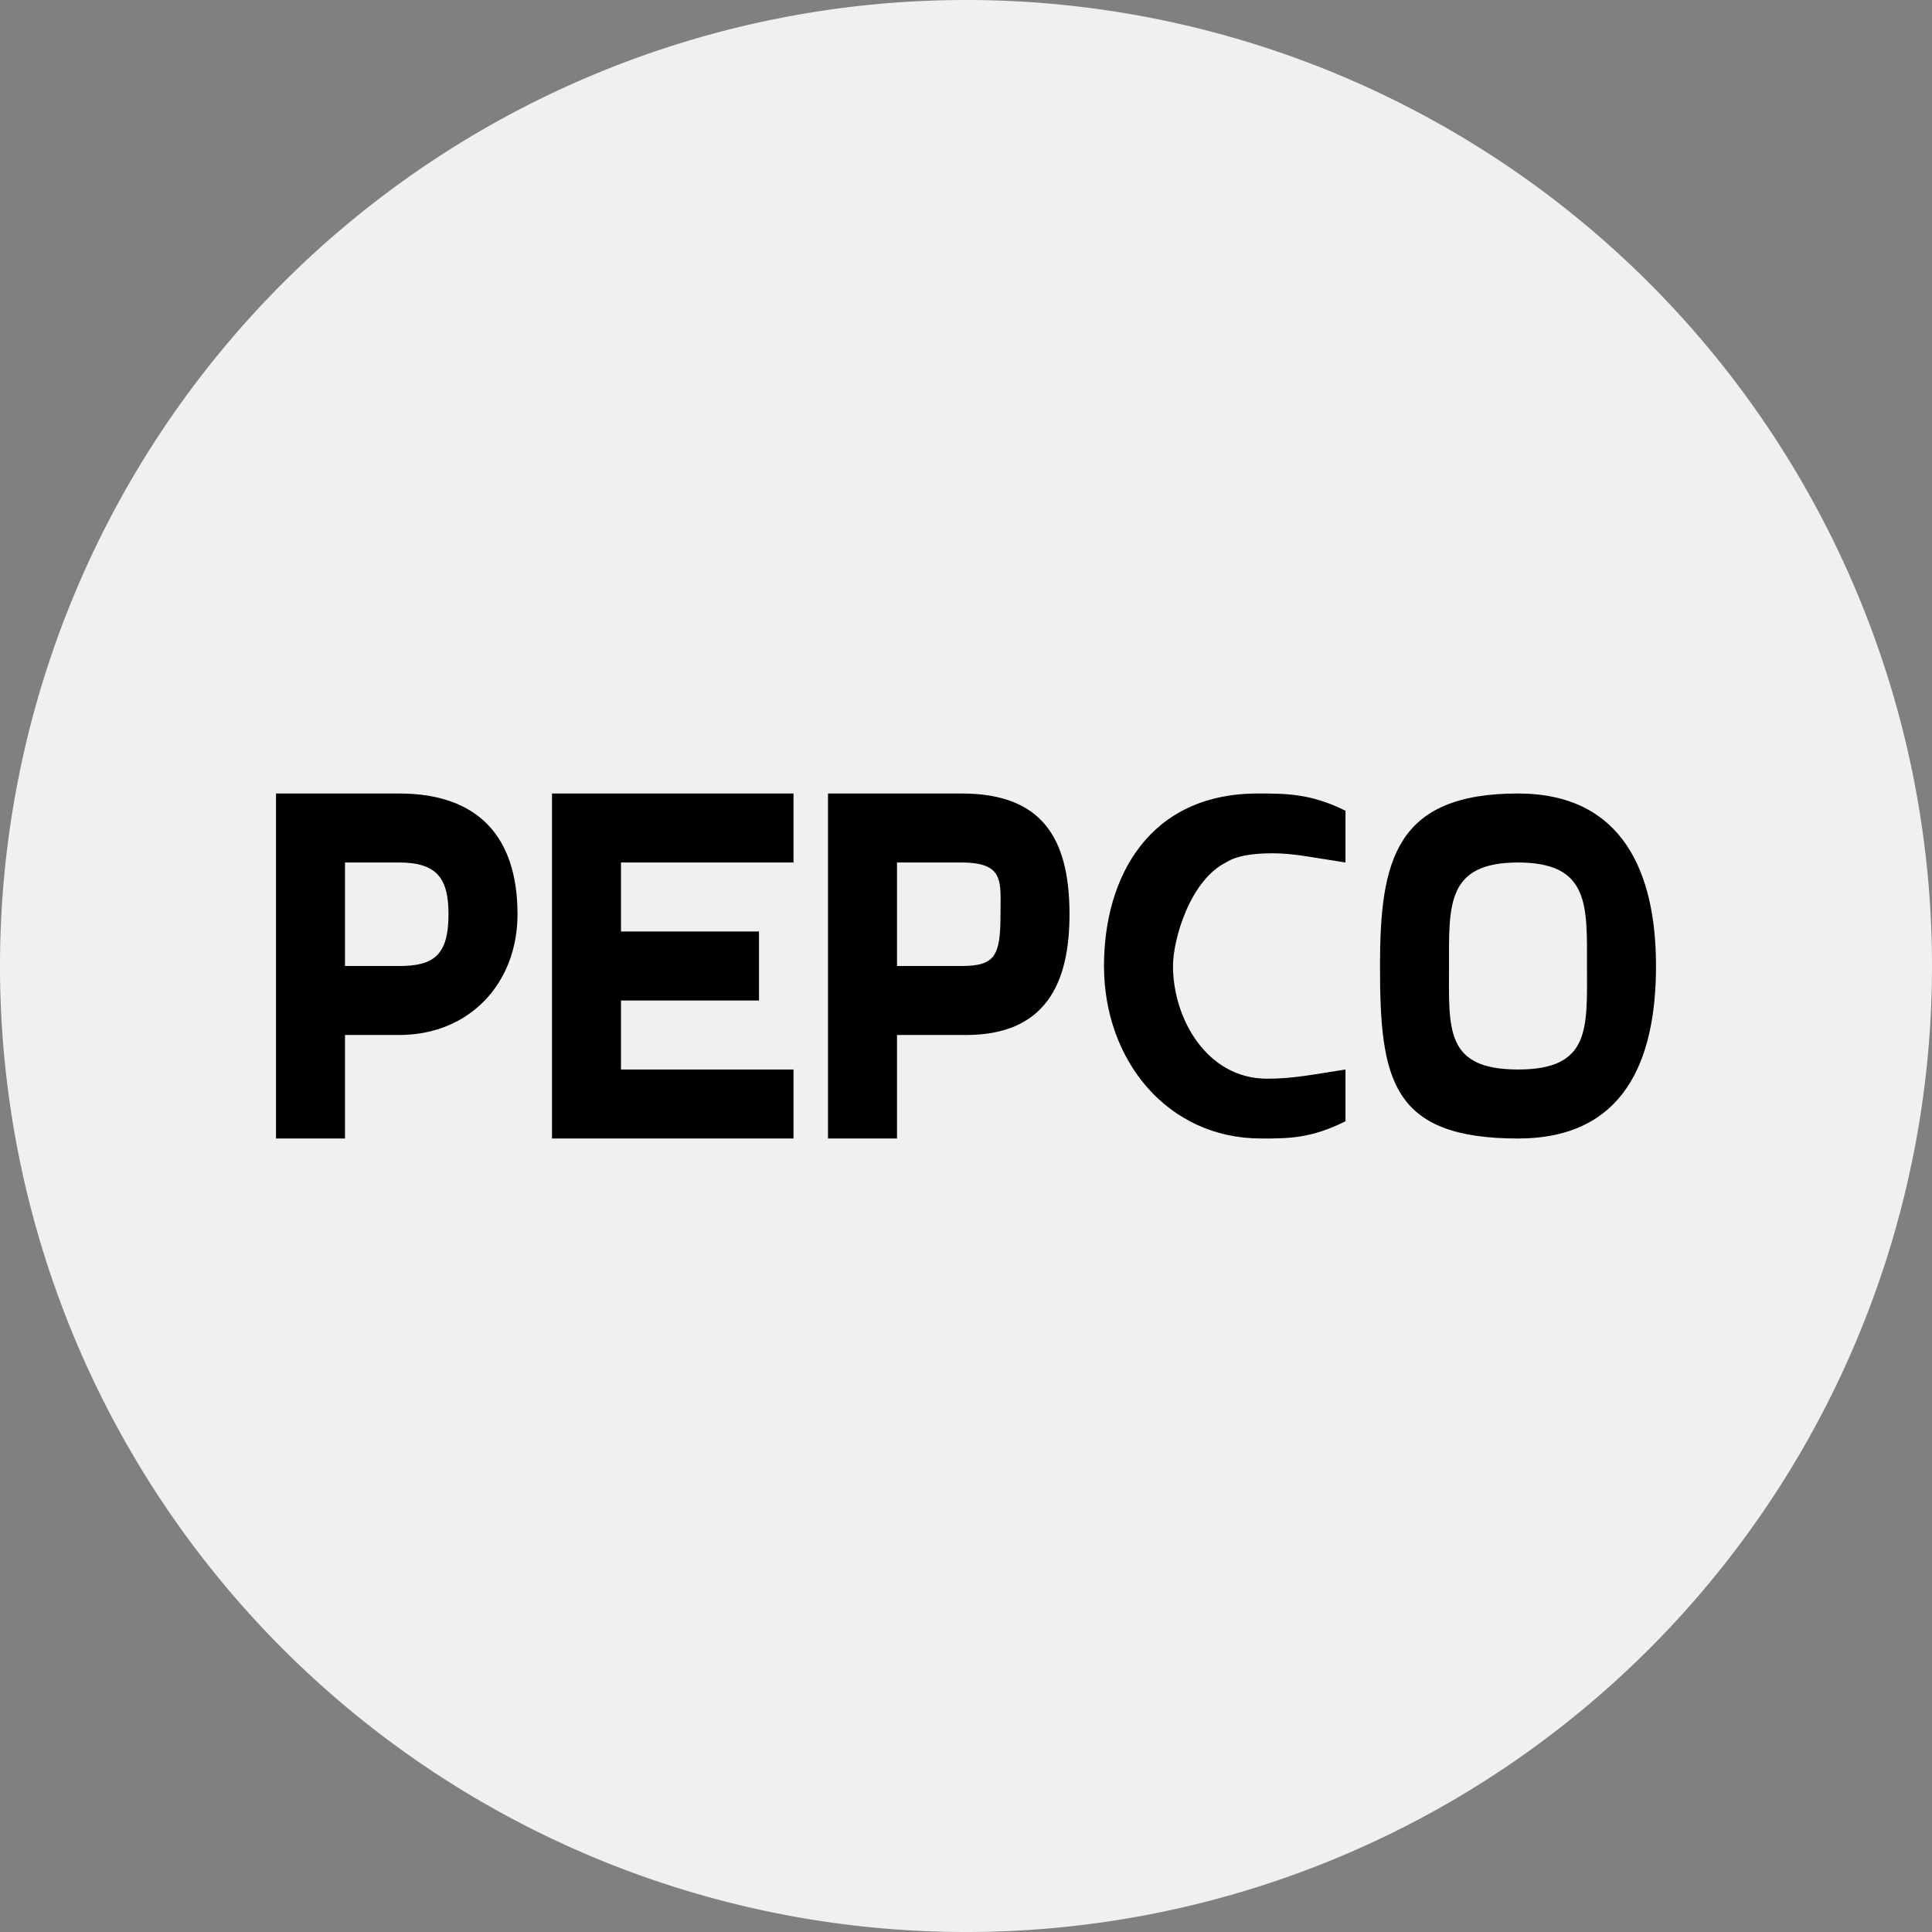
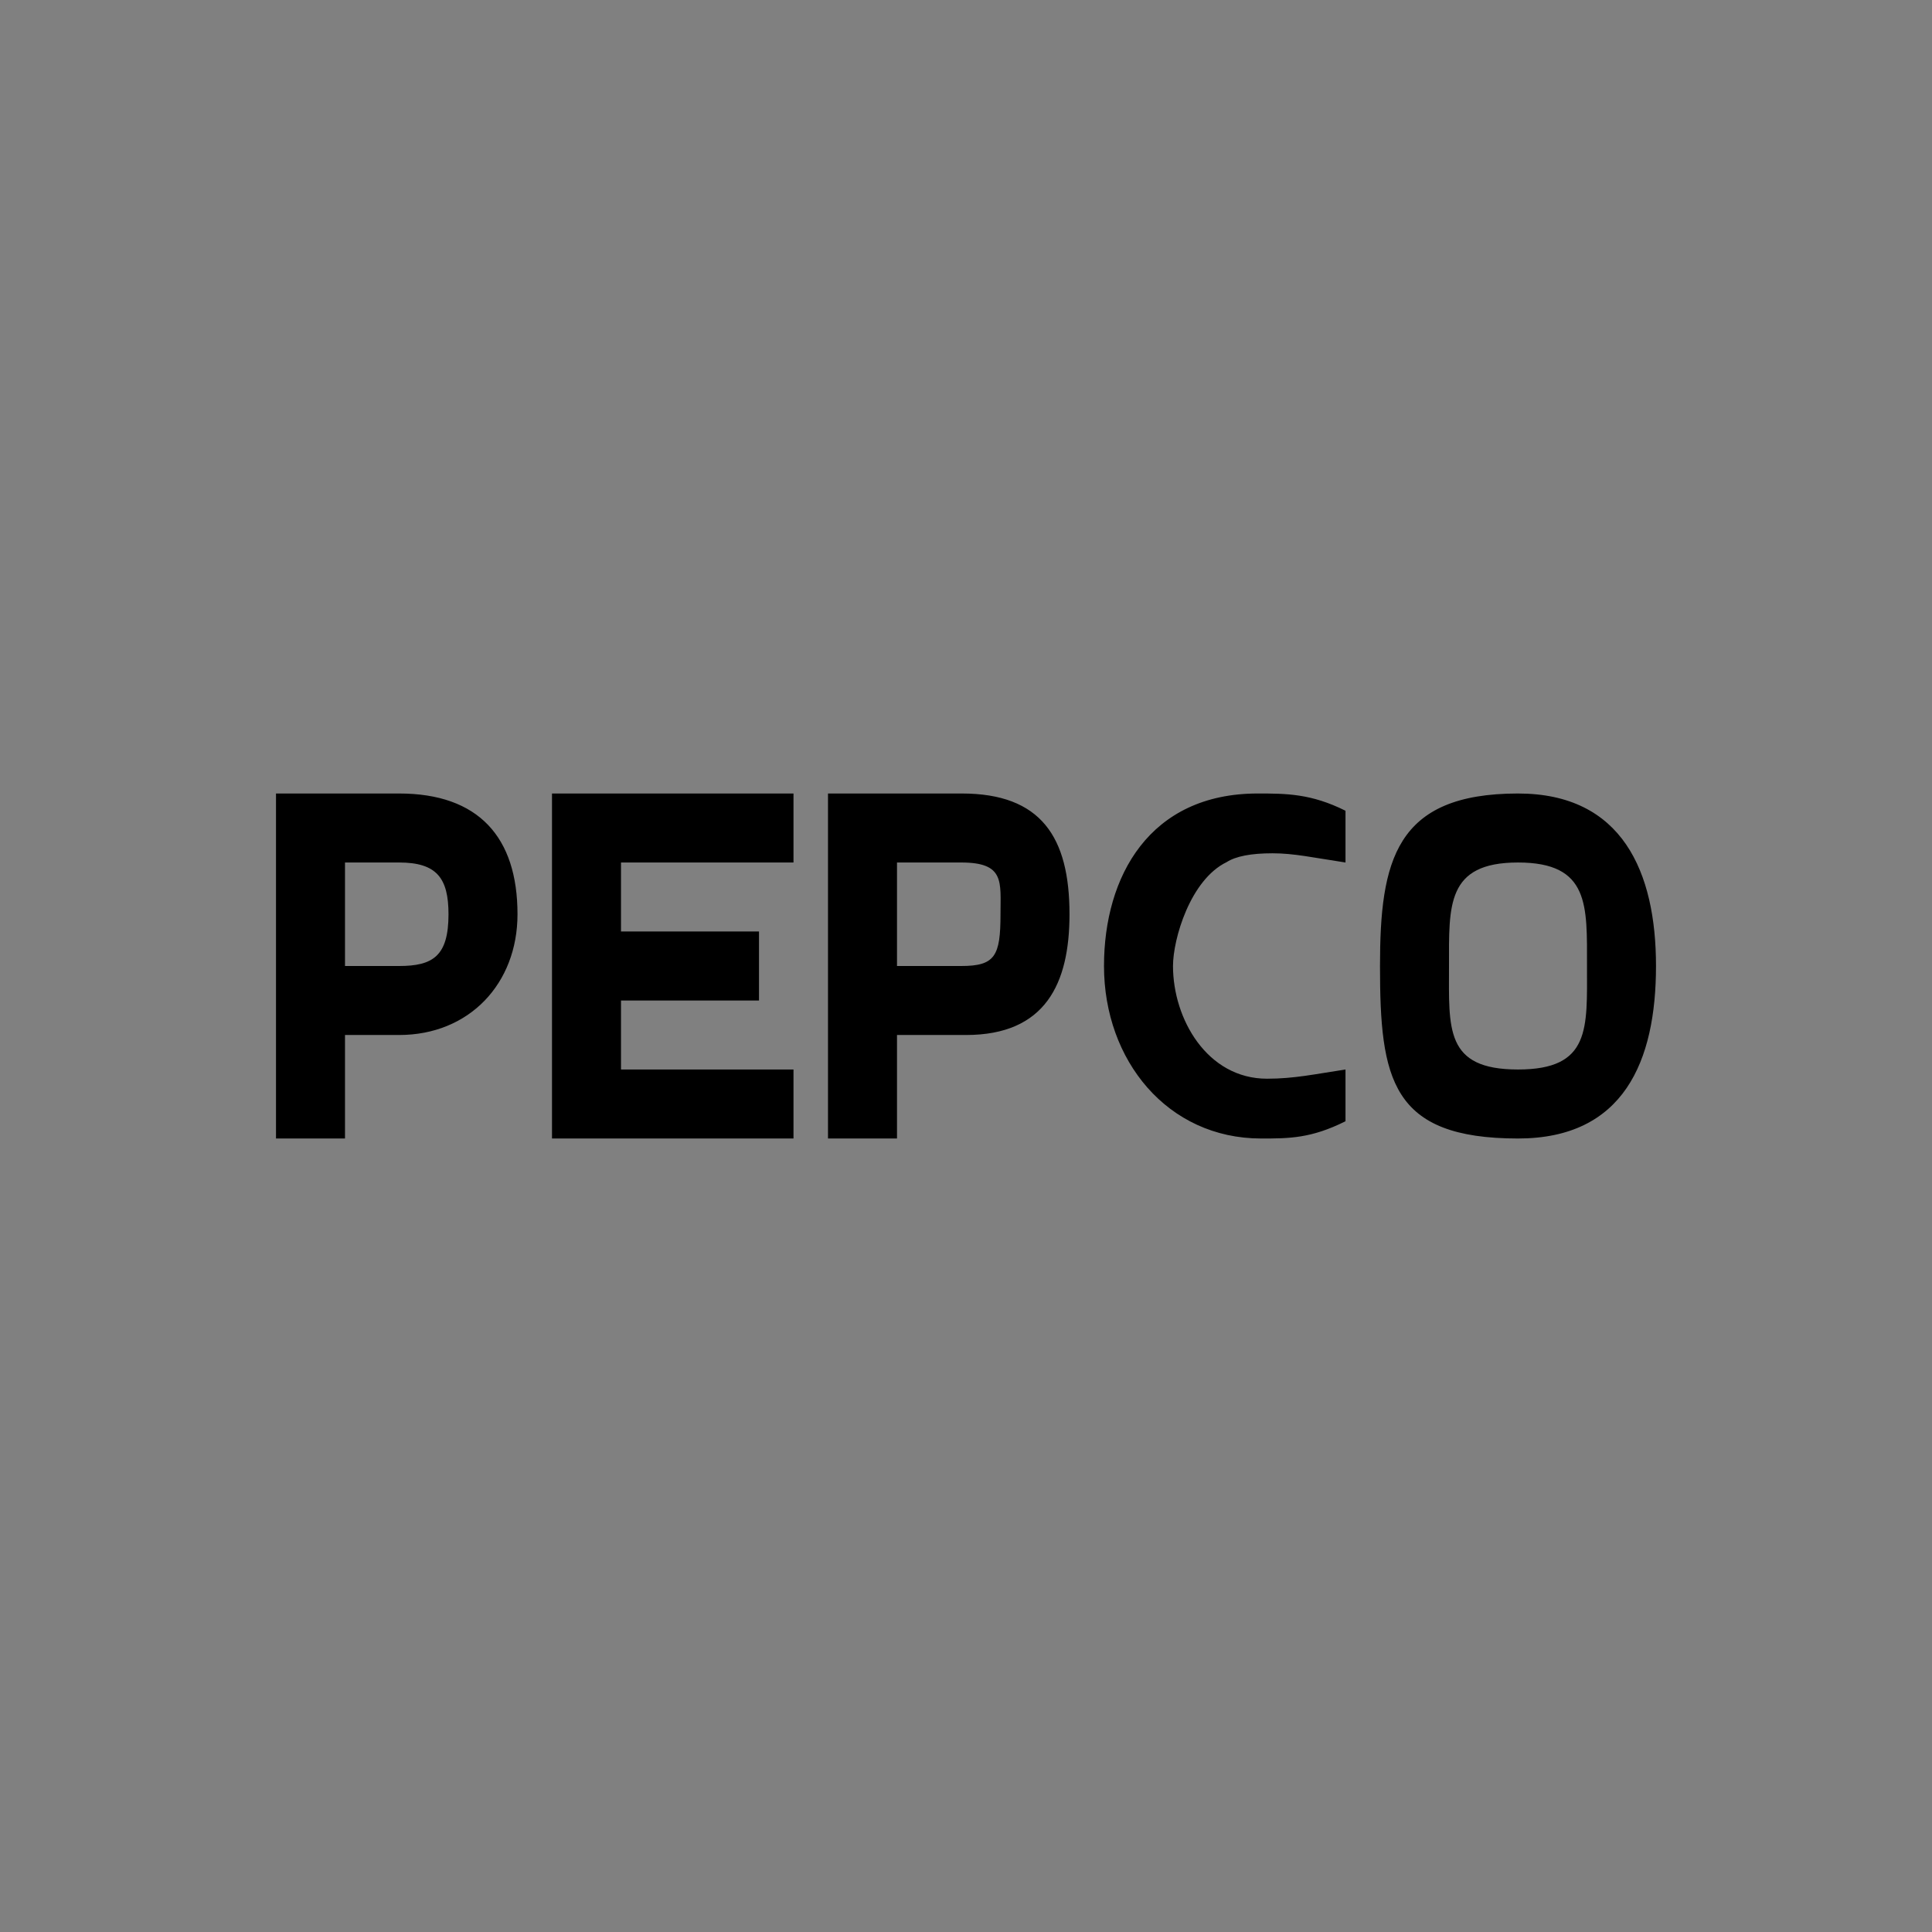
<svg xmlns="http://www.w3.org/2000/svg" width="56" height="56" fill="none">
  <rect width="100%" height="100%" fill="#808080" stroke="none" />
-   <path fill="#F0F0F0" d="M0 28a28 28 0 1156 0 28 28 0 01-56 0z" />
  <path fill="#000" d="M11.568 30H10v3H8V23h3.568C13.871 23 15 24.265 15 26.5c0 2.008-1.396 3.5-3.432 3.5M10 28h1.568c.98 0 1.432-.288 1.432-1.5 0-1.048-.341-1.5-1.432-1.5H10zm6 5V23h7v2h-5v2h4v2h-4v2h5v2zm12-3h-2v3h-2V23h3.876C30.178 23 31 24.265 31 26.5c0 2.007-.695 3.5-3 3.5m-2-2h1.862c.98 0 1.138-.288 1.138-1.5 0-.94.128-1.5-1.138-1.5H26zm13 4.5c-1 .5-1.637.5-2.446.5C33.84 33 32 30.736 32 28c0-2.596 1.32-5 4.455-5 .818 0 1.545 0 2.545.5V25c-.942-.142-1.49-.267-2.117-.267q-.928 0-1.328.256C34.5 25.5 34 27.219 34 28c0 1.532.988 3.267 2.726 3.267.79 0 1.39-.134 2.274-.267zm5-1.5c2.112 0 2-1.192 2-3 0-1.753.081-3-2-3s-2 1.247-2 3c0 1.817-.125 3 2 3m0 2c-3.682 0-4-1.727-4-5 0-3.048.442-5 4-5 3.027 0 4 2.279 4 5 0 2.764-.936 5-4 5" />
</svg>